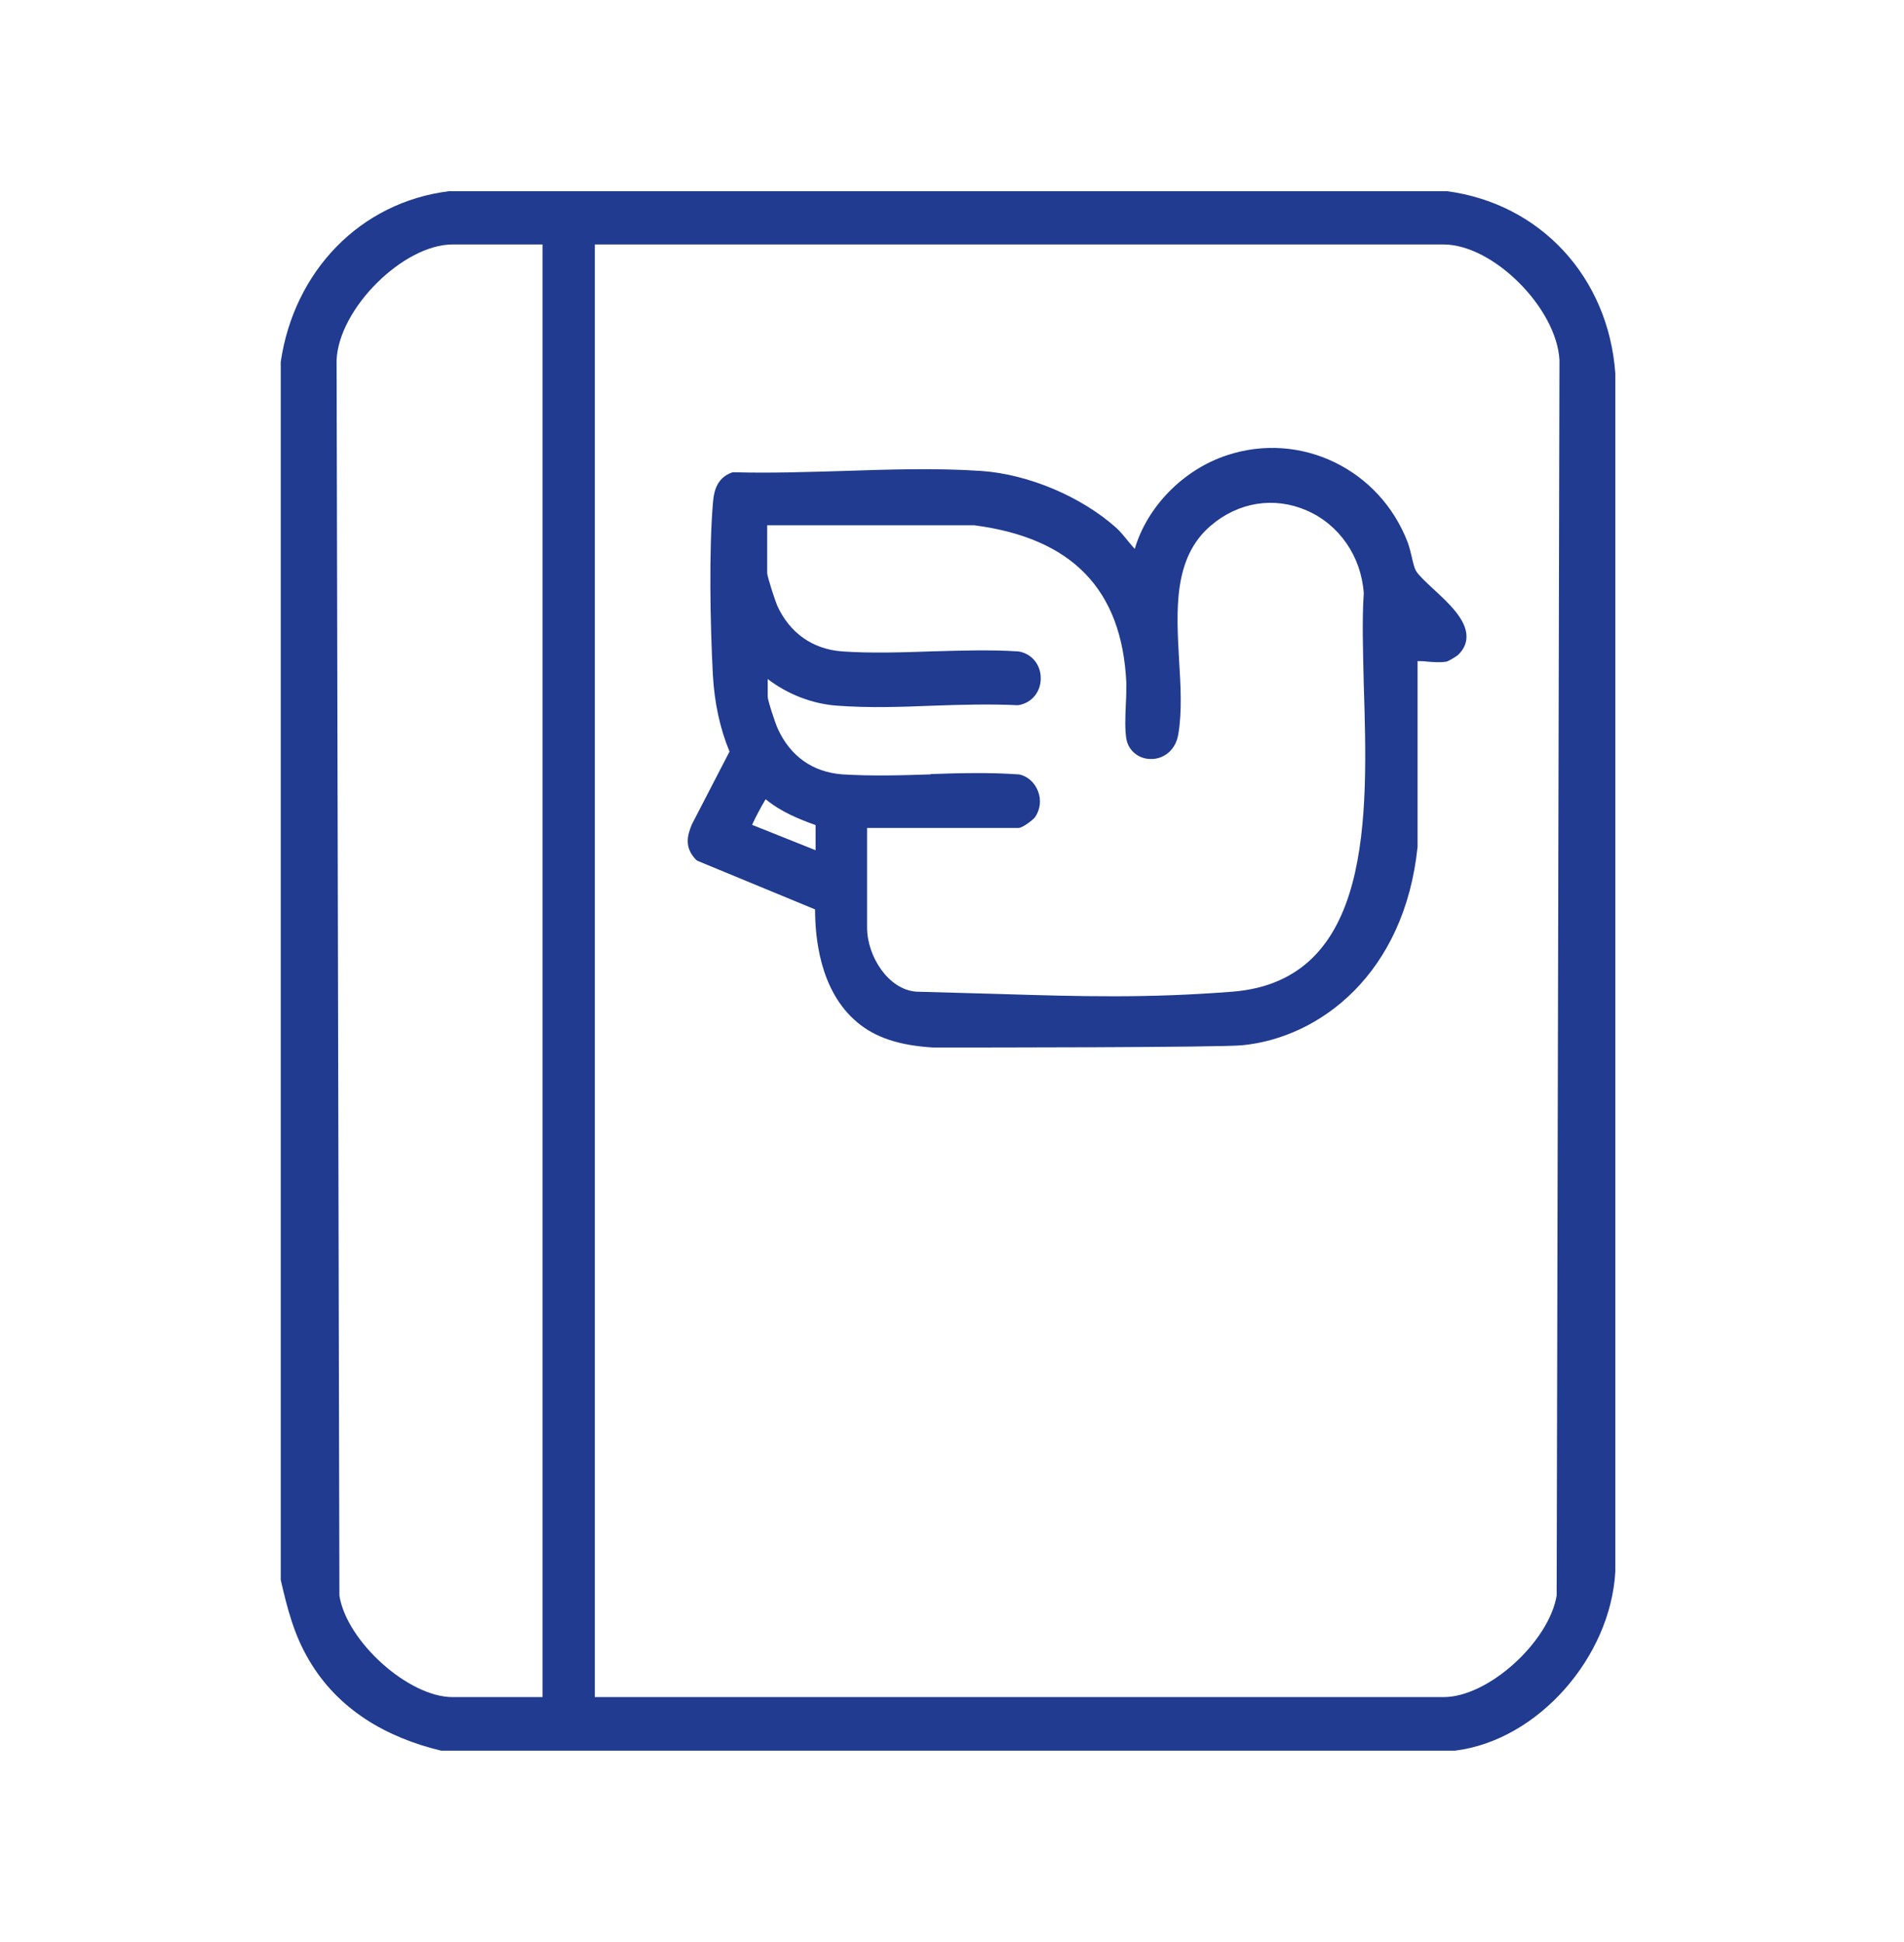
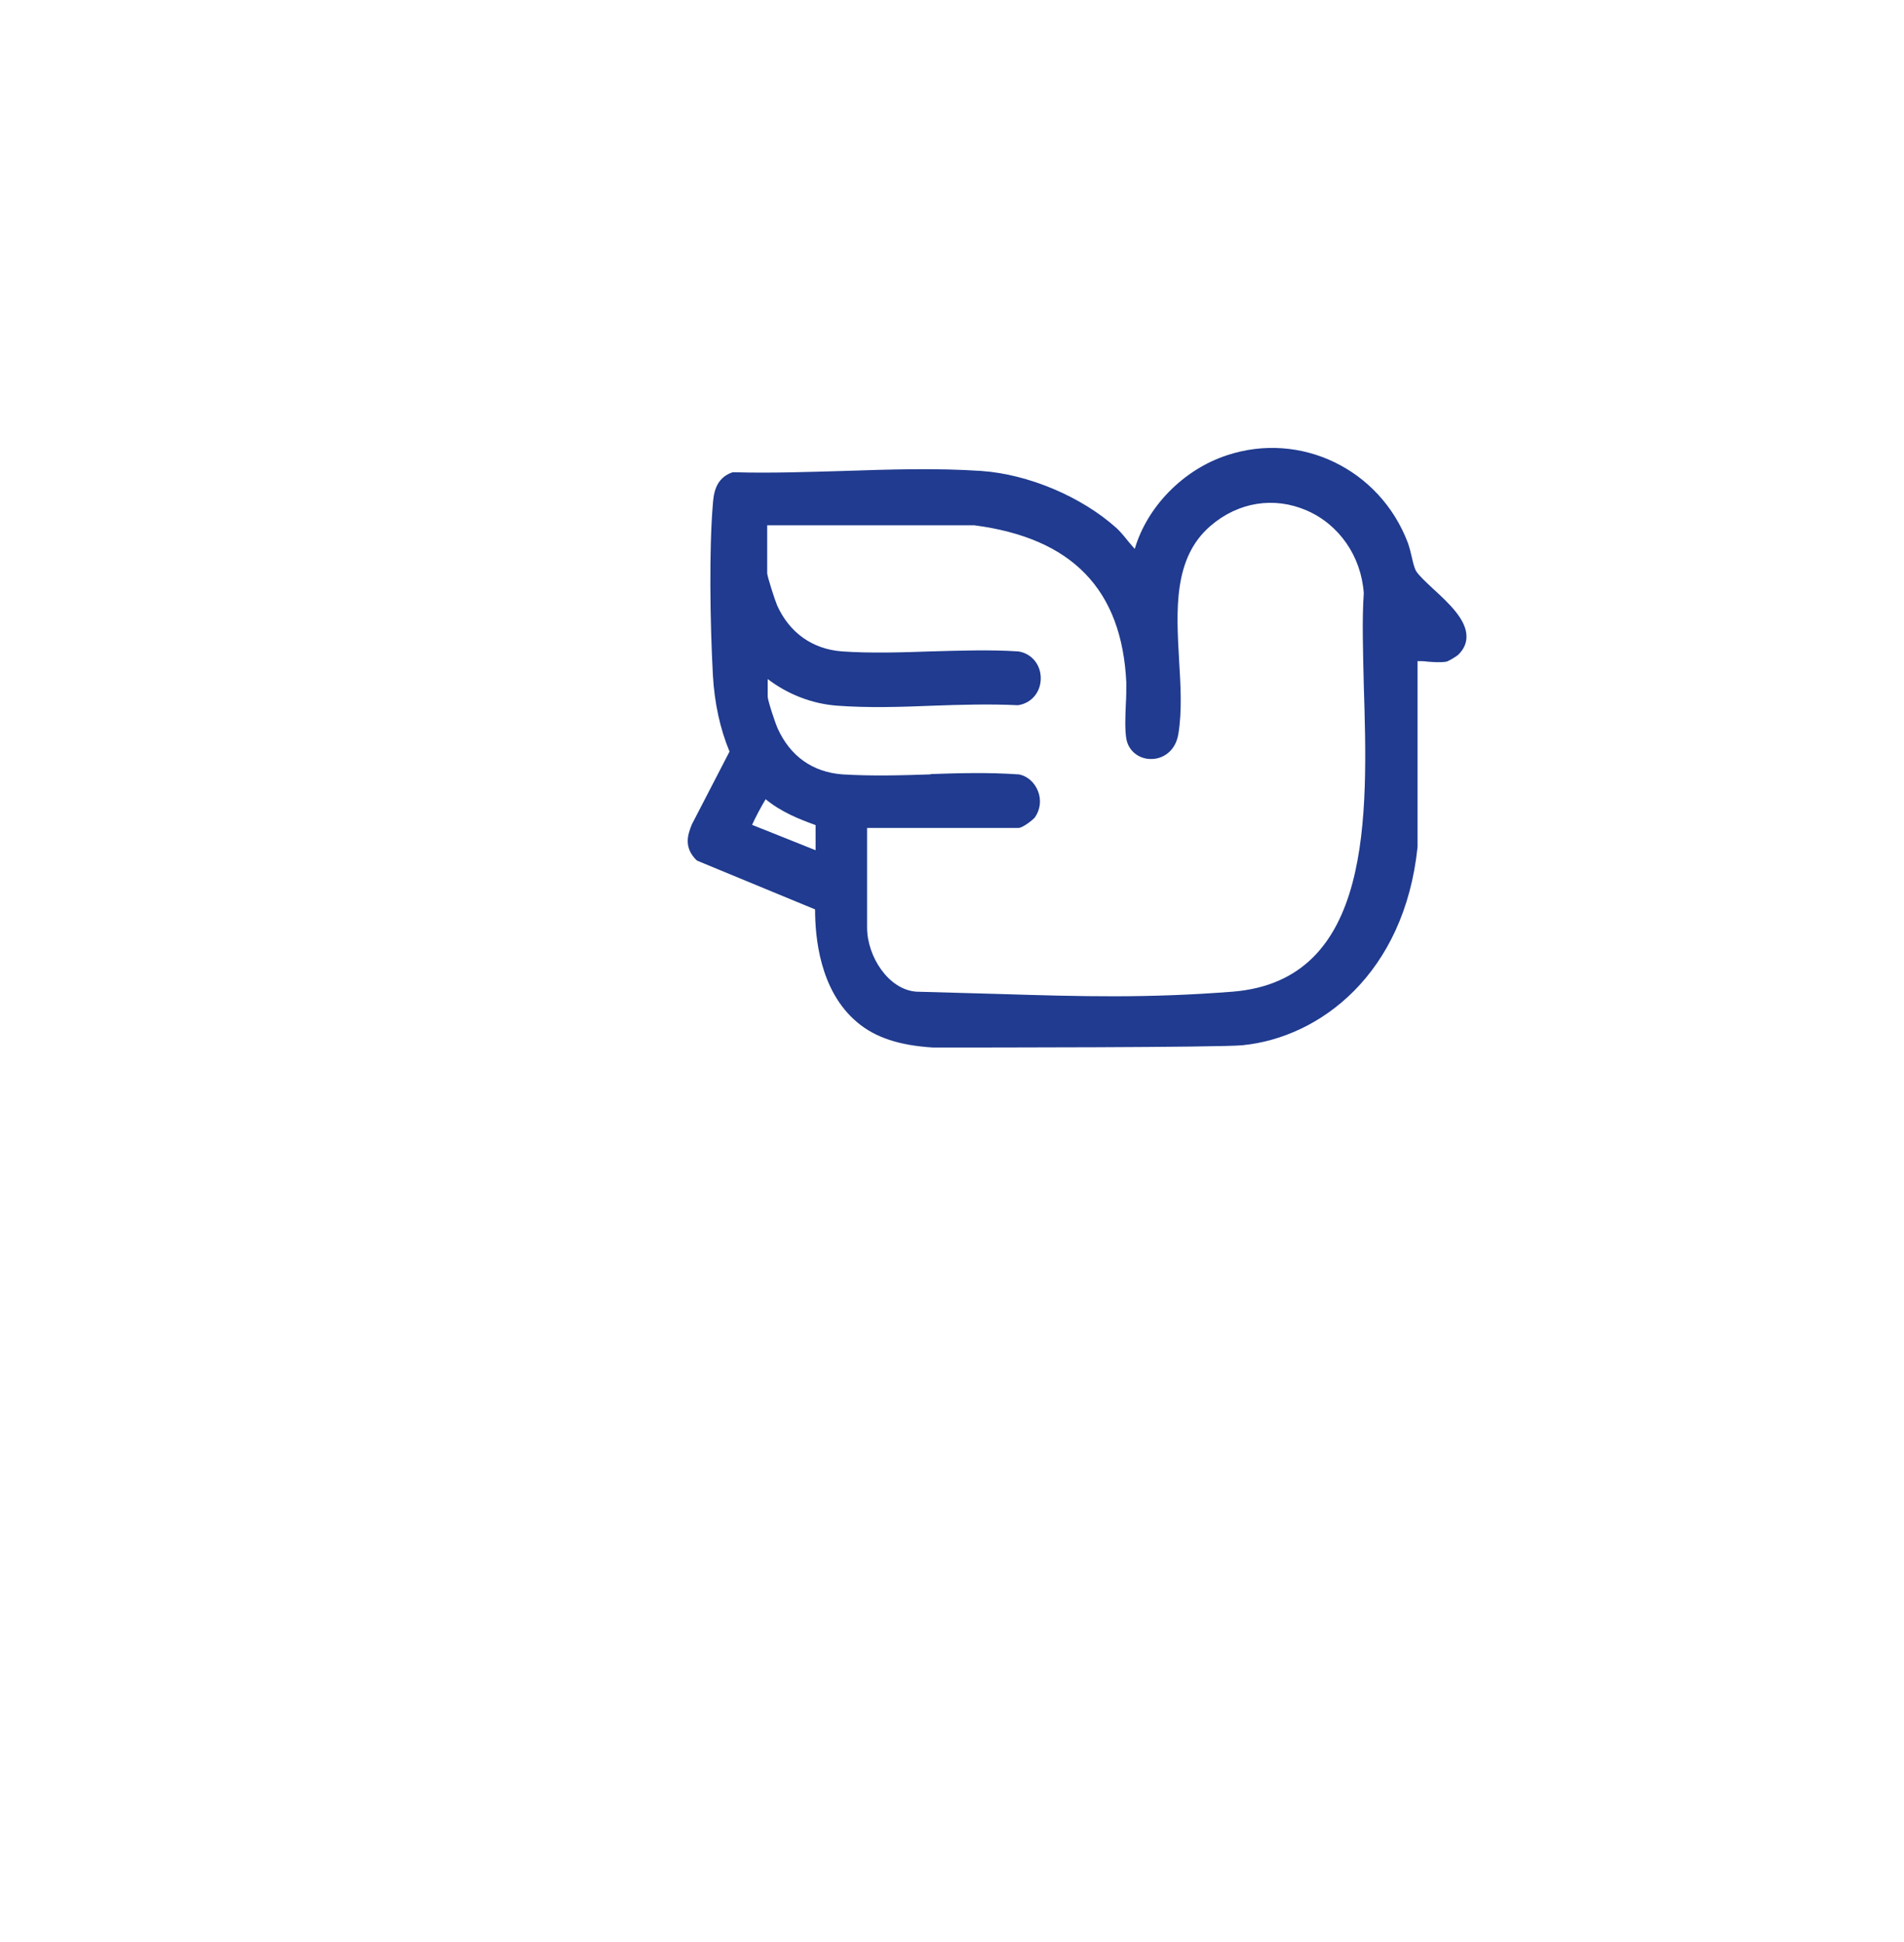
<svg xmlns="http://www.w3.org/2000/svg" id="Capa_1" version="1.1" viewBox="0 0 74.33 75.78">
  <defs>
    <style>
      .st0 {
        fill: #203b8f;
      }
    </style>
  </defs>
-   <path class="st0" d="M56.8,68.32H17.22c-2.12-.51-4.02-1.59-5.16-3.54-.59-1-.84-2-1.1-3.12V14.12c.52-3.53,3.09-6.23,6.58-6.66h38.94c3.65.48,6.31,3.35,6.58,7.11v46.76c-.18,3.33-3.01,6.59-6.26,6.99ZM21.18,9.54h-3.51c-1.92,0-4.44,2.49-4.53,4.51l.11,48.22c.28,1.78,2.69,3.96,4.42,3.96h3.51s0-56.69,0-56.69ZM23.22,66.23h33.13c1.77,0,4.12-2.17,4.42-3.96l.11-48.22c-.11-2.02-2.58-4.51-4.53-4.51H23.22v56.69Z" />
  <path class="st0" d="M27.19,33.56l.03.03,4.6,1.9c0,1.03.16,3.17,1.65,4.41.7.59,1.64.9,2.96.98h.18c1.5,0,11.06,0,11.9-.09,3.03-.3,6.32-2.8,6.83-7.74v-7.25c.12,0,.25,0,.38.02.26.02.53.04.75,0,.09-.02.41-.22.45-.26.22-.21.33-.45.33-.72,0-.66-.69-1.3-1.3-1.86-.29-.27-.57-.53-.67-.7-.07-.12-.12-.34-.17-.56-.04-.18-.09-.37-.15-.54-1.09-2.87-4.19-4.37-7.07-3.41-1.7.56-3.11,2.01-3.59,3.65-.08-.08-.17-.2-.26-.3-.15-.19-.31-.38-.45-.51-1.37-1.23-3.44-2.1-5.27-2.23-1.76-.12-3.61-.06-5.41,0-1.4.04-2.85.09-4.23.05h-.08c-.69.23-.74.88-.77,1.23-.15,1.77-.11,4.63,0,6.68.06,1.09.28,2.1.65,2.99l-1.47,2.84c-.18.44-.31.91.18,1.4h0ZM31.84,33.18l-2.48-.99c.12-.27.37-.74.53-1,.61.5,1.29.77,1.95,1.01,0,0,0,.98,0,.98ZM36.34,30.22c-1.15.04-2.34.07-3.46,0-1.16-.09-2.03-.71-2.52-1.79-.11-.25-.39-1.1-.39-1.25v-.68c.79.6,1.74.97,2.72,1.04,1.21.09,2.49.05,3.72,0,1.1-.04,2.23-.07,3.3-.02h.04c.52-.08.88-.51.88-1.05s-.36-.97-.88-1.05h-.02c-1.09-.07-2.24-.03-3.35,0-1.17.04-2.39.08-3.52,0-1.15-.09-2.04-.73-2.52-1.79-.09-.21-.38-1.11-.39-1.26v-1.87h8.09c3.82.5,5.76,2.51,5.93,6.14,0,.25,0,.55-.02.86-.02.47-.04.96.02,1.33.08.47.49.8.98.79.44,0,.94-.3,1.05-.97.15-.89.09-1.91.03-2.89-.11-1.96-.23-3.99,1.23-5.24,1.08-.93,2.48-1.15,3.75-.6s2.13,1.79,2.23,3.23c-.07,1.01-.03,2.25,0,3.57.16,5.14.36,11.54-5.12,11.98-3.33.26-5.89.19-9.13.09-.99-.03-2.05-.06-3.22-.09-1.09-.08-1.92-1.38-1.92-2.5v-3.89h5.91c.17,0,.58-.33.64-.41.21-.3.26-.68.12-1.03-.13-.33-.4-.58-.74-.65h-.03c-1.14-.08-2.32-.05-3.47-.01h.05Z" />
</svg>